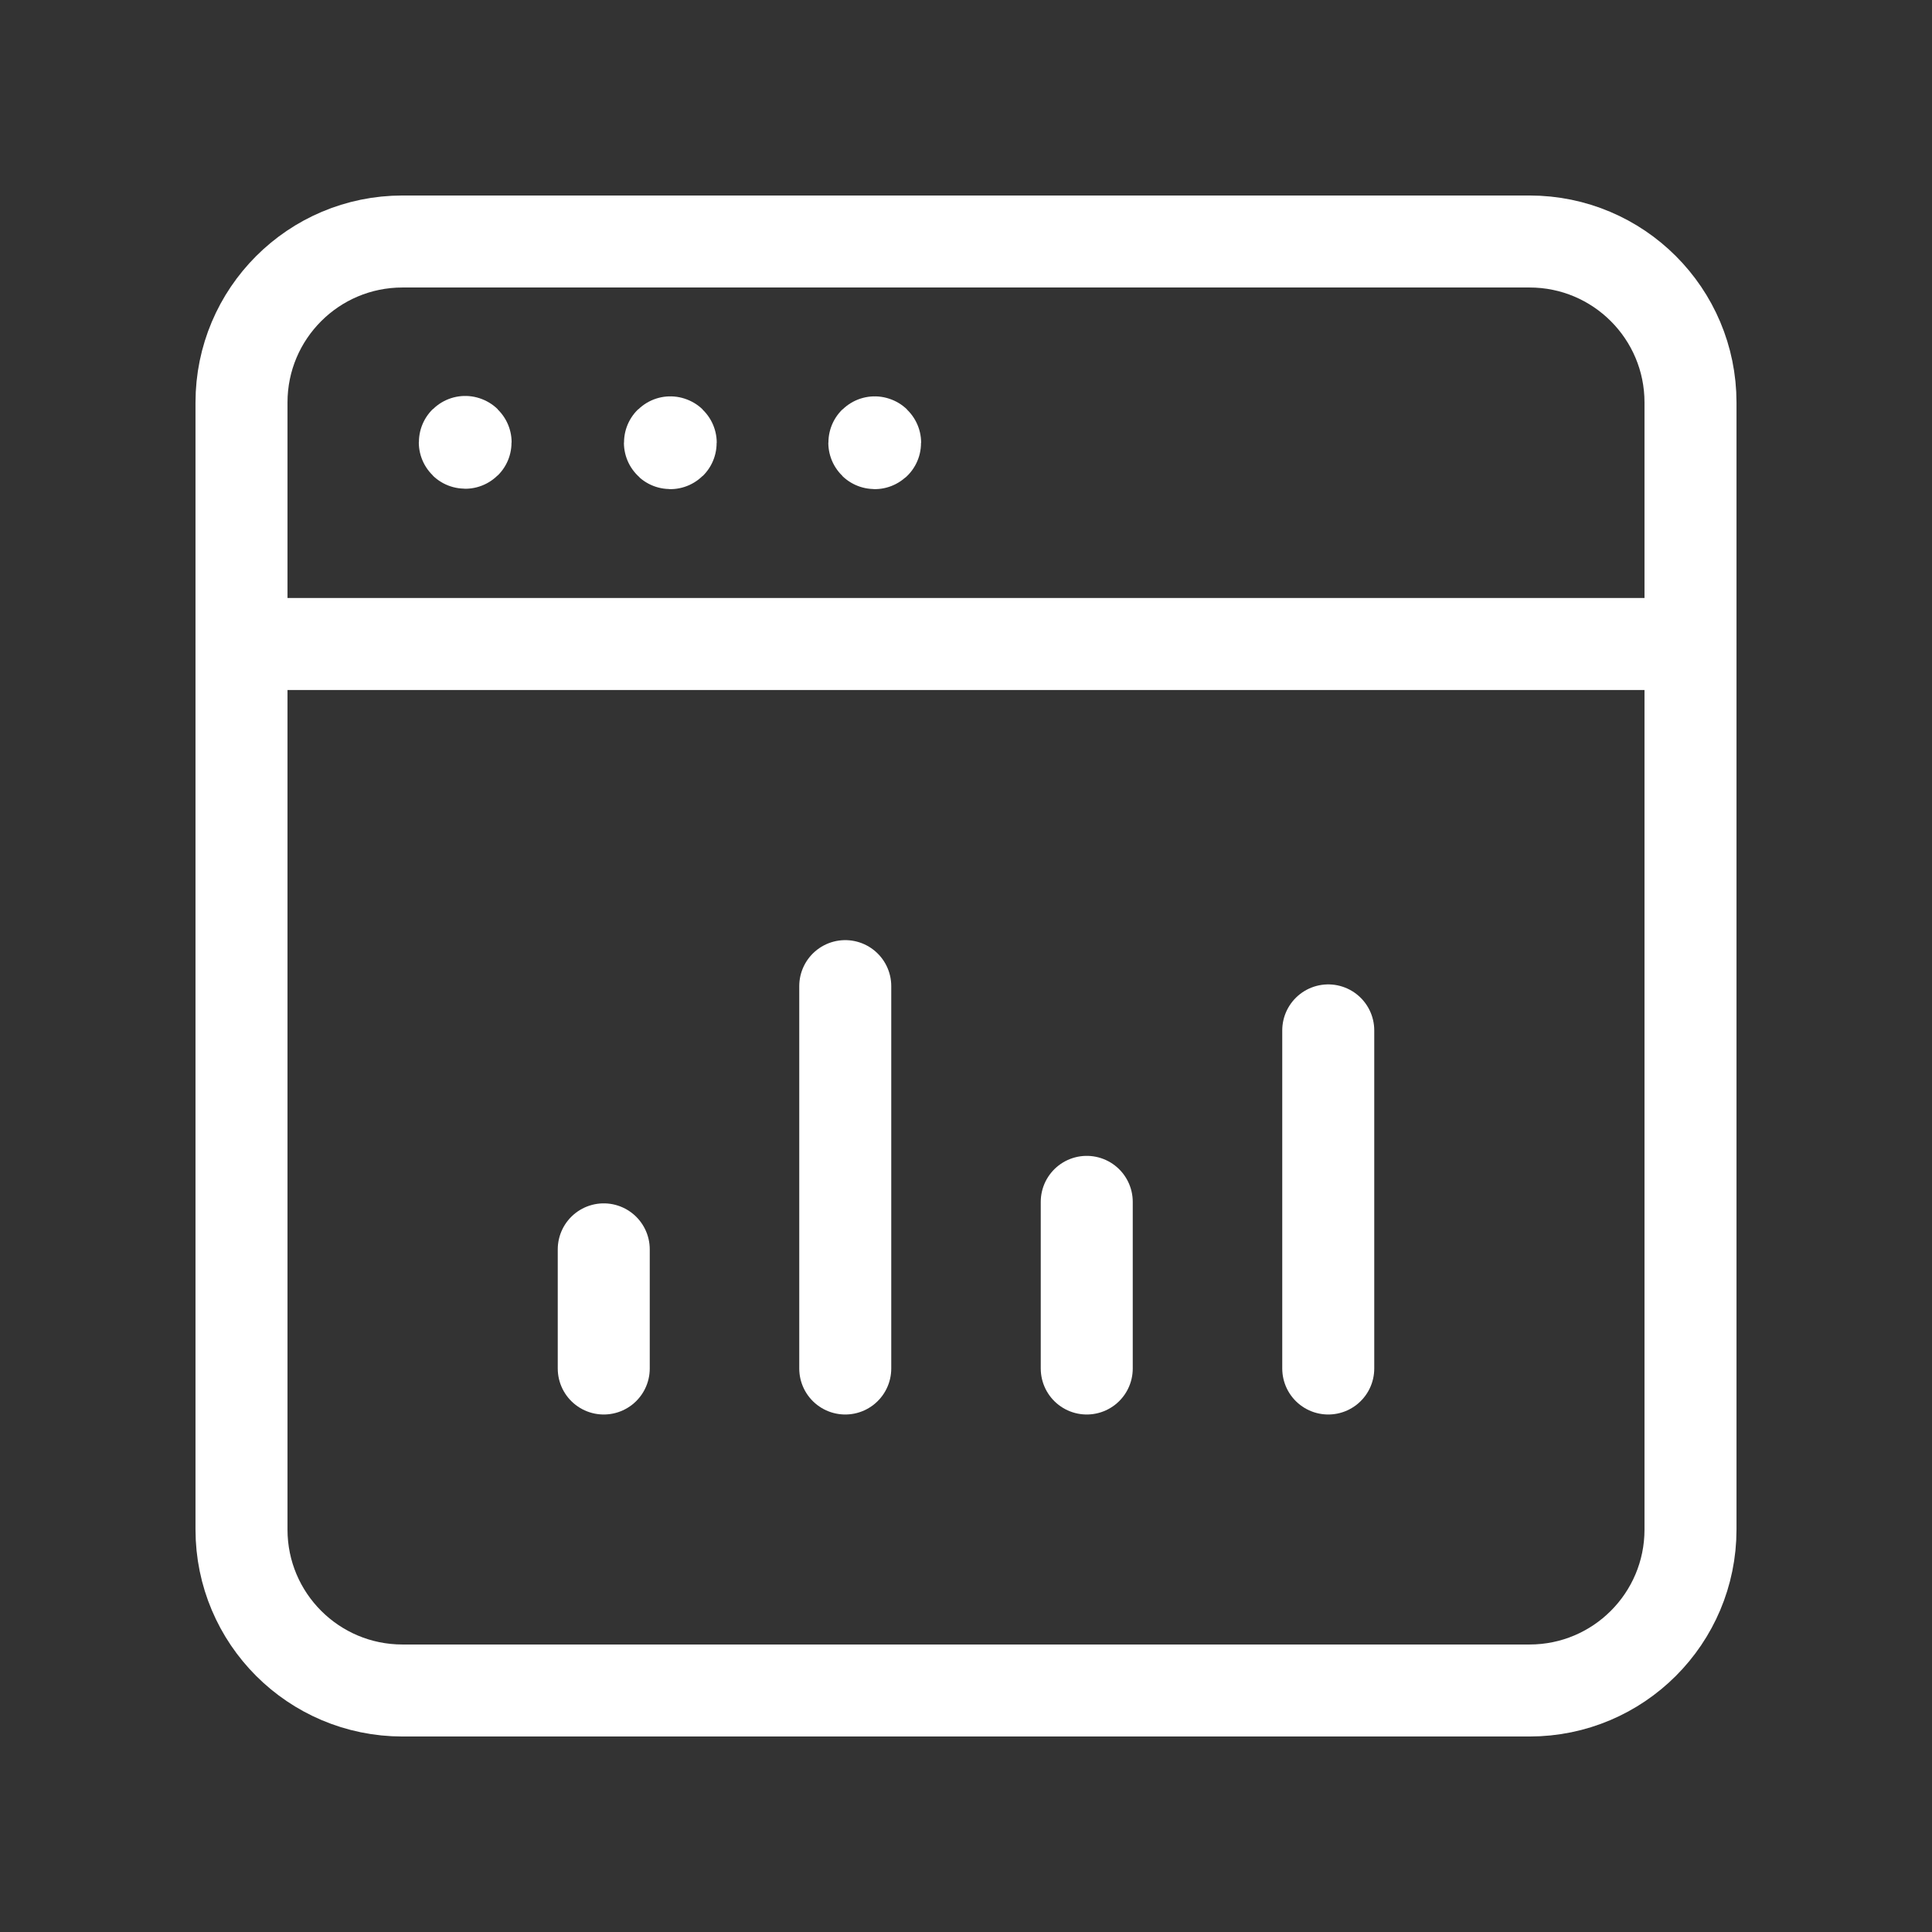
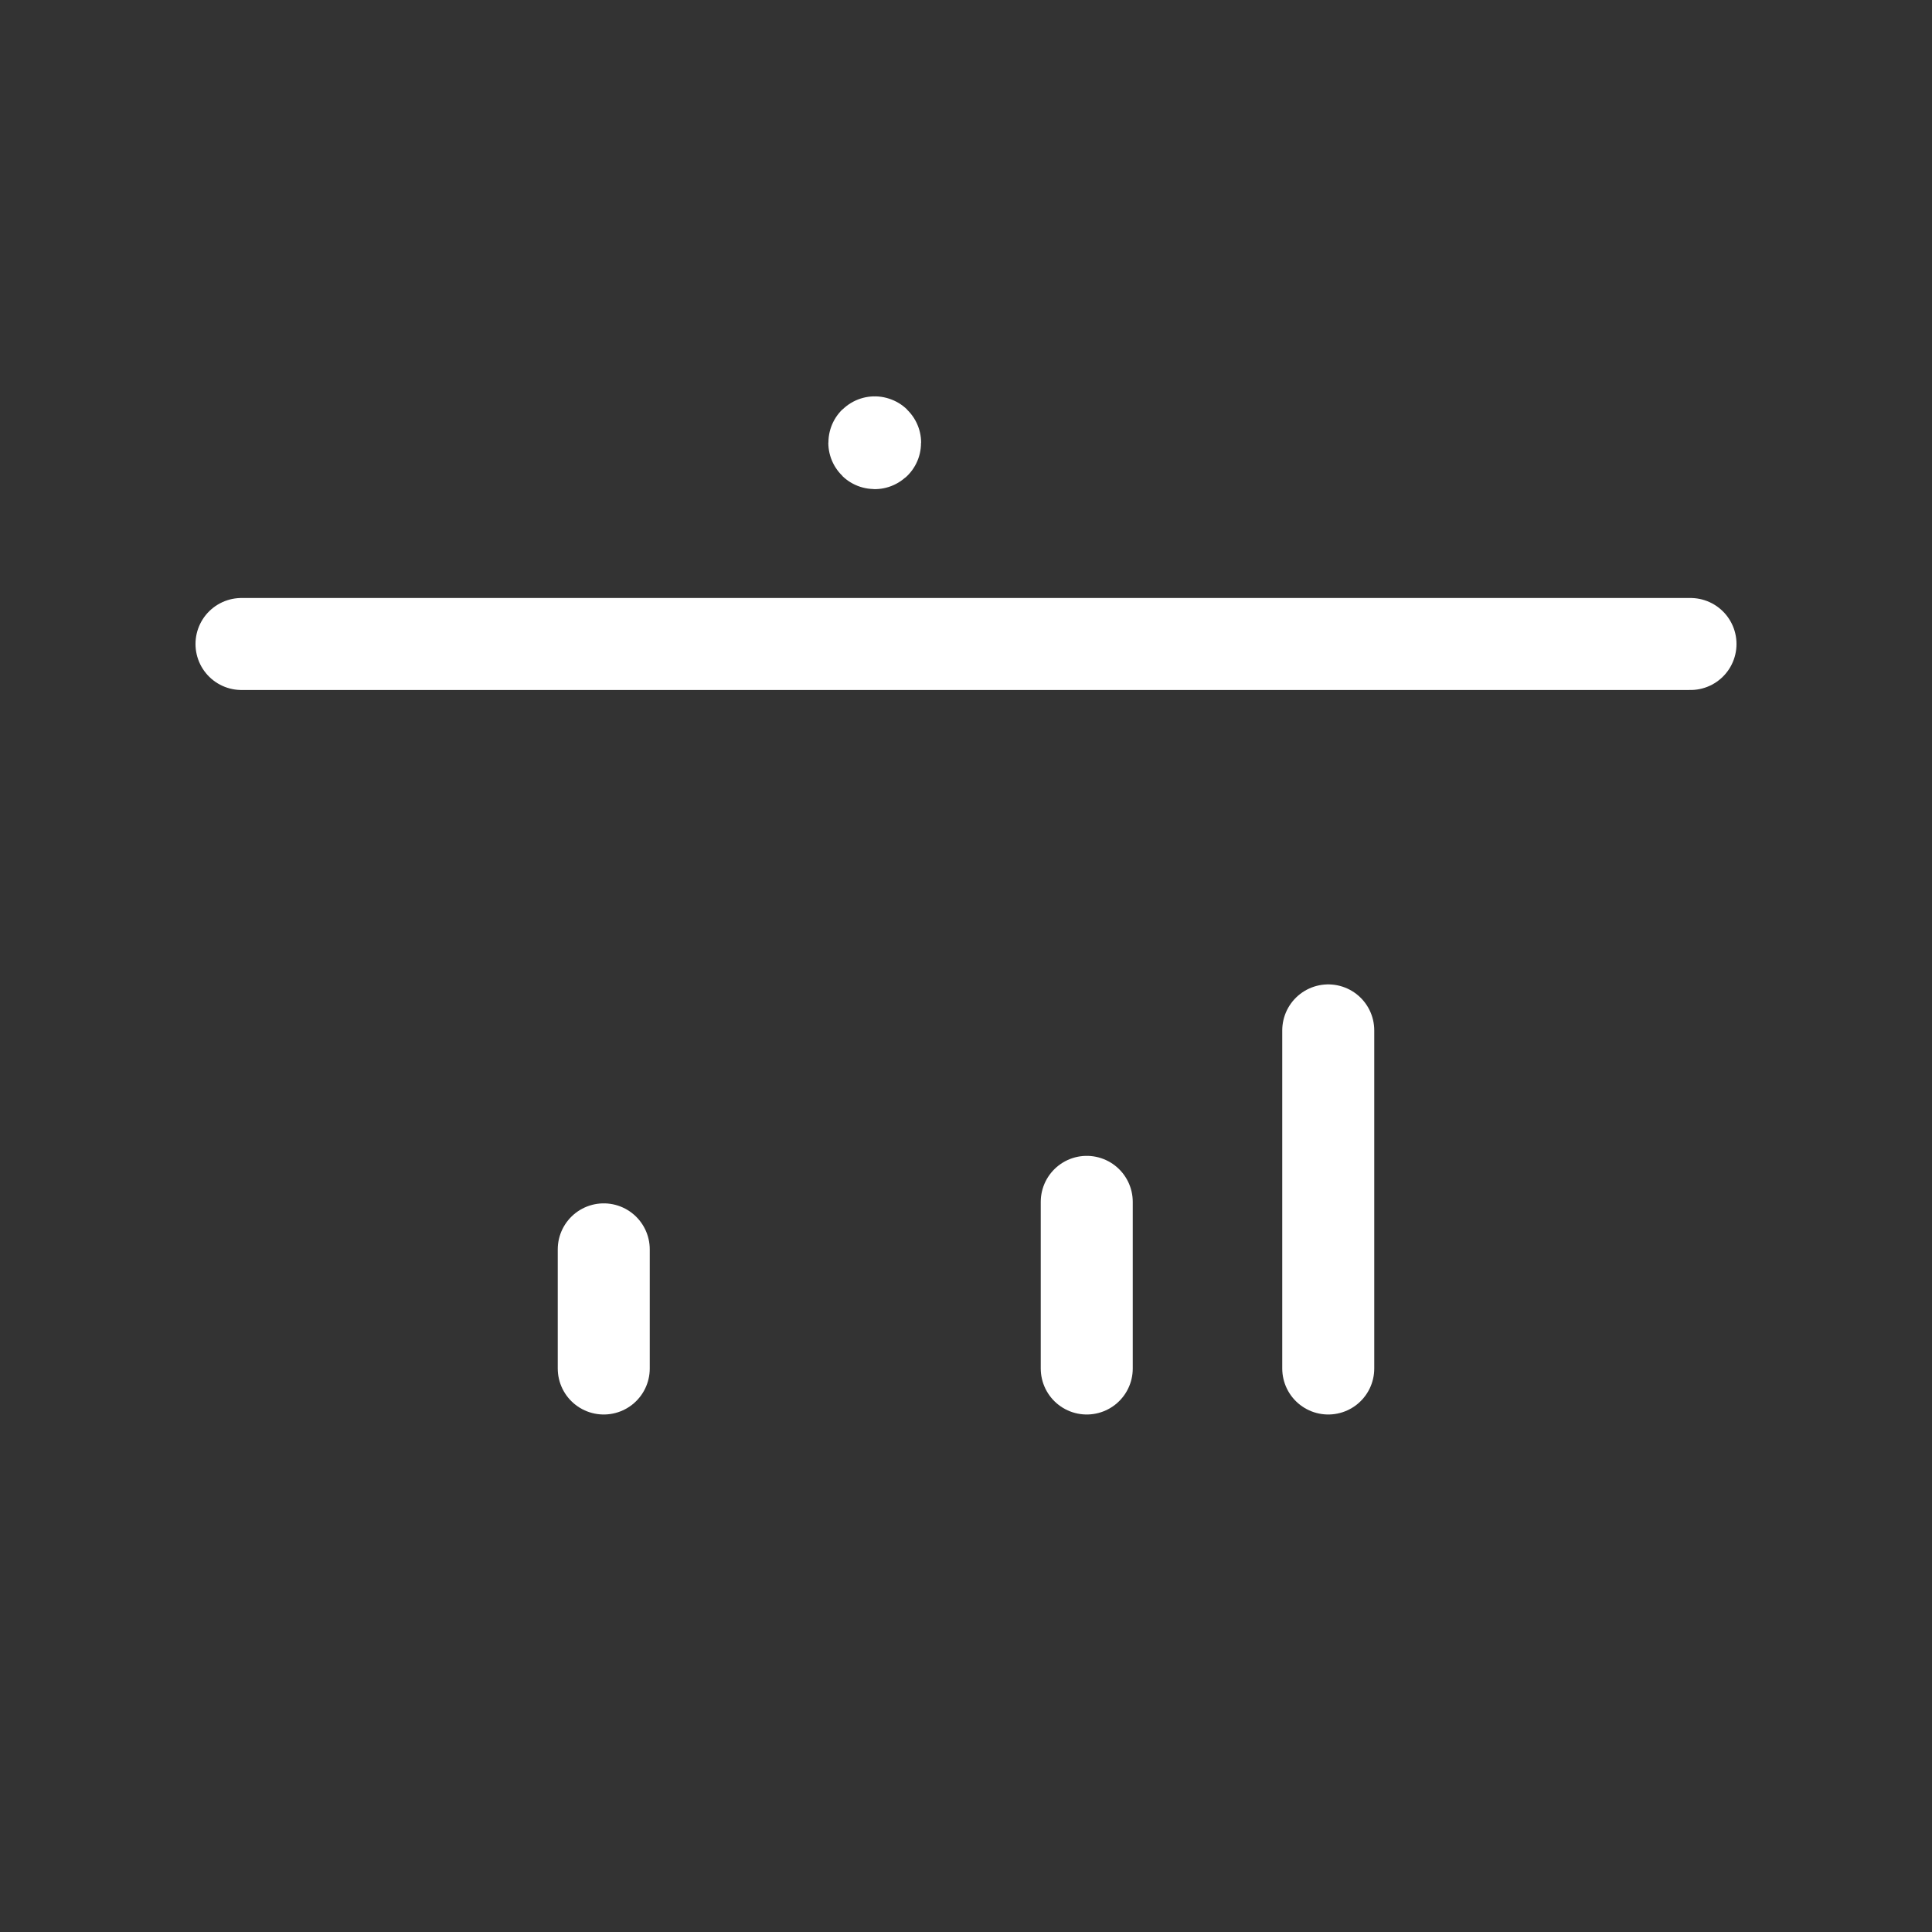
<svg xmlns="http://www.w3.org/2000/svg" width="84" height="84" viewBox="0 0 84 84" fill="none">
  <rect x="0" y="0" width="84" height="84" fill="#333333" stroke="none" />
  <path d="M10.5 28H73.5" stroke="white" stroke-width="4" stroke-linecap="round" stroke-linejoin="round" />
  <path d="M26.25 59.5V54.32" stroke="white" stroke-width="4" stroke-linecap="round" stroke-linejoin="round" />
-   <path d="M36.75 59.5V42.875" stroke="white" stroke-width="4" stroke-linecap="round" stroke-linejoin="round" />
  <path d="M47.25 59.5V52.255" stroke="white" stroke-width="4" stroke-linecap="round" stroke-linejoin="round" />
  <path d="M57.75 59.5V44.8" stroke="white" stroke-width="4" stroke-linecap="round" stroke-linejoin="round" />
  <path d="M38.031 19.233C38.021 19.233 38.014 19.239 38.014 19.25C38.014 19.261 38.021 19.267 38.031 19.267C38.042 19.267 38.049 19.261 38.049 19.25C38.049 19.239 38.042 19.233 38.031 19.233" stroke="white" stroke-width="4" stroke-linecap="round" stroke-linejoin="round" />
-   <path d="M29.145 19.233C29.134 19.233 29.127 19.239 29.127 19.25C29.127 19.261 29.134 19.267 29.145 19.267C29.155 19.267 29.162 19.261 29.162 19.25C29.162 19.239 29.155 19.233 29.145 19.233" stroke="white" stroke-width="4" stroke-linecap="round" stroke-linejoin="round" />
-   <path d="M20.227 19.215C20.216 19.215 20.209 19.222 20.209 19.233C20.209 19.243 20.216 19.25 20.227 19.25C20.237 19.25 20.244 19.243 20.244 19.233C20.244 19.222 20.237 19.215 20.227 19.215" stroke="white" stroke-width="4" stroke-linecap="round" stroke-linejoin="round" />
-   <path fill-rule="evenodd" clip-rule="evenodd" d="M66.5 73.5H17.5C13.633 73.5 10.5 70.368 10.5 66.5V17.5C10.5 13.633 13.633 10.5 17.5 10.5H66.5C70.368 10.5 73.5 13.633 73.5 17.5V66.5C73.5 70.368 70.368 73.5 66.5 73.5Z" stroke="white" stroke-width="4" stroke-linecap="round" stroke-linejoin="round" />
</svg>